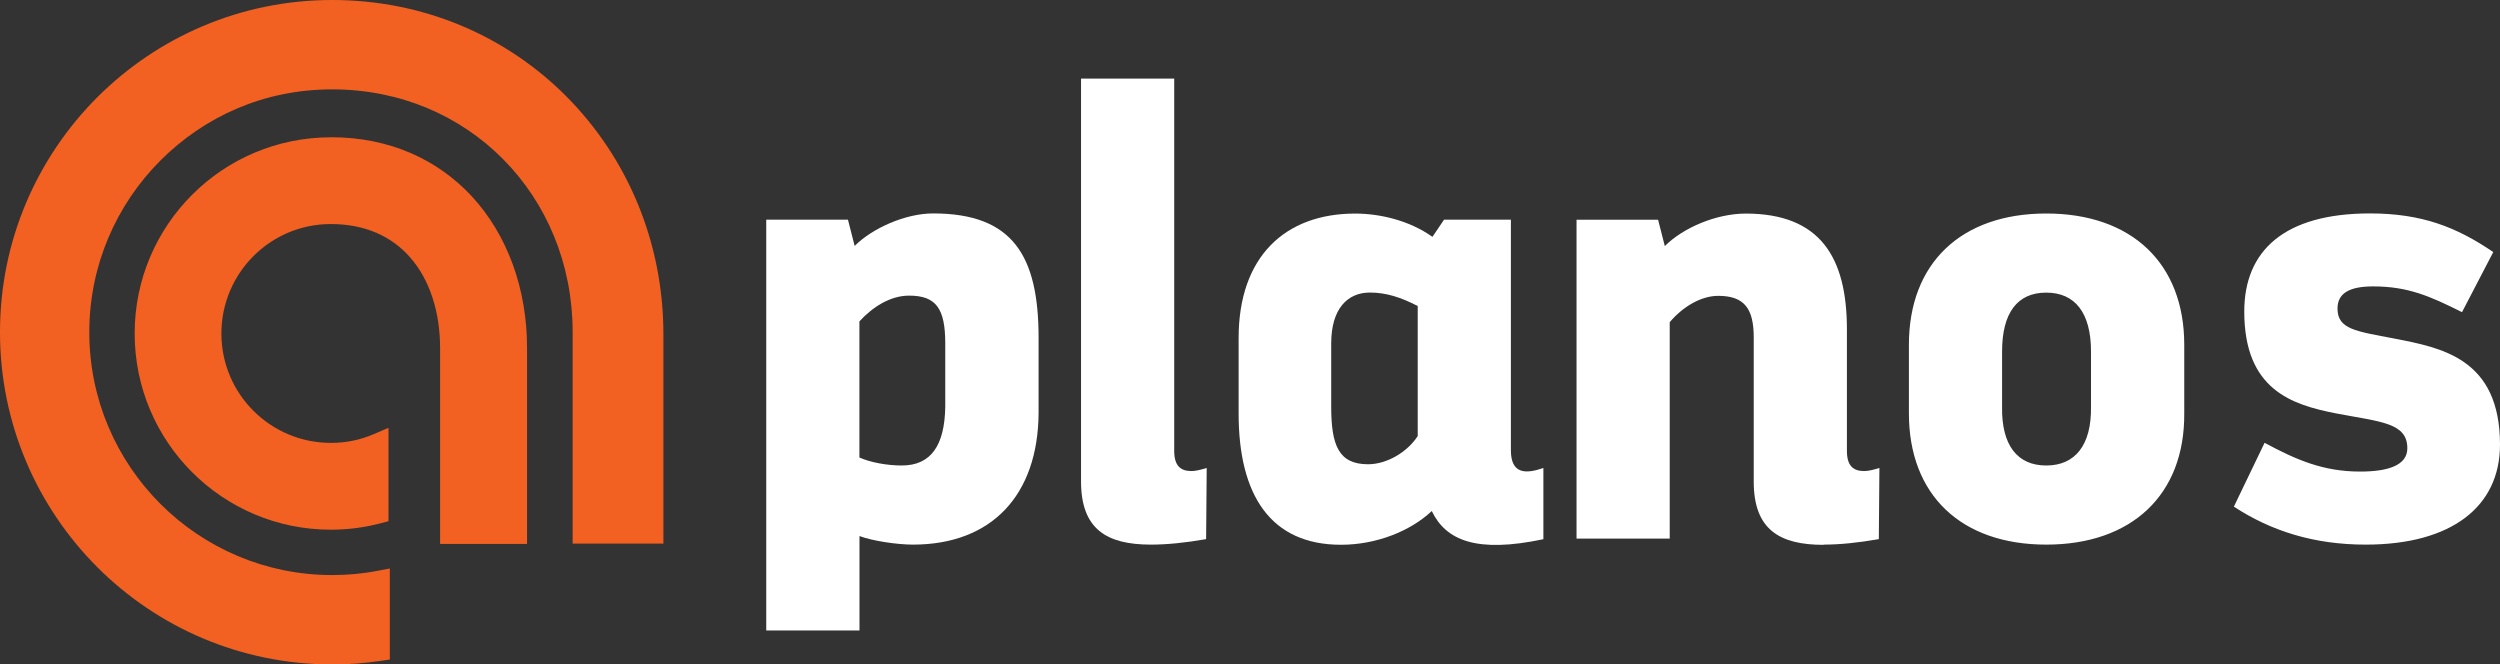
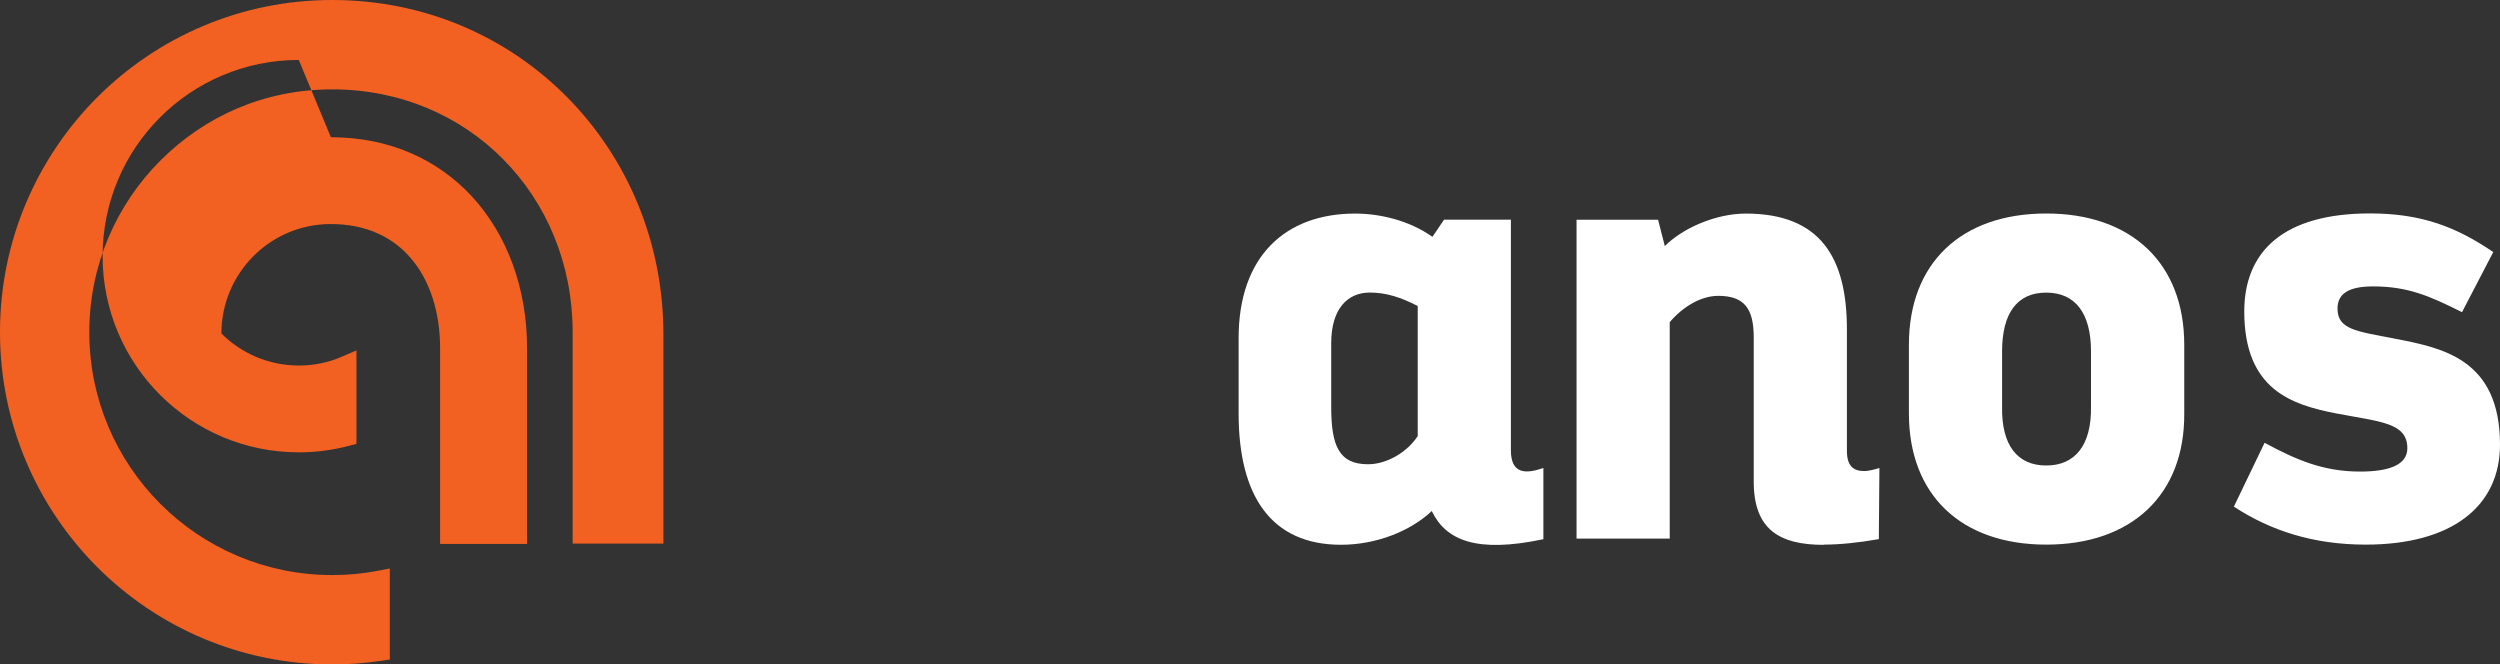
<svg xmlns="http://www.w3.org/2000/svg" id="Layer_2" data-name="Layer 2" viewBox="0 0 341.57 90.77">
  <rect x="0" y="0" width="341.57" height="90.77" fill="#333333" stroke="none" />
  <defs>
    <style>
      .cls-1 {
        fill: #fff;
      }

      .cls-2 {
        fill: #f26122;
        fill-rule: evenodd;
      }
    </style>
  </defs>
  <g id="Layer_1-2" data-name="Layer 1">
-     <path class="cls-2" d="M45.21,18.75c8.06,0,14.61,3.08,19.23,8.05,4.88,5.27,7.57,12.65,7.57,20.74v26.78h-11.88v-26.75c0-4.9-1.39-9.37-4.16-12.48-2.46-2.77-6.05-4.48-10.77-4.48-4.13,0-7.87,1.67-10.57,4.38-2.7,2.7-4.38,6.44-4.38,10.57s1.67,7.87,4.38,10.57c2.7,2.7,6.44,4.38,10.57,4.38,1.05,0,2.06-.1,3.02-.3.99-.2,1.95-.51,2.88-.91l1.98-.85v12.76l-1.06.28c-1.09.29-2.22.51-3.38.66-1.15.15-2.3.22-3.44.22-7.4,0-14.1-3-18.95-7.85-4.85-4.85-7.85-11.55-7.85-18.96s3-14.1,7.85-18.95c4.85-4.85,11.55-7.85,18.95-7.85M45.38,0c12.7,0,23.97,5.06,32.08,13.25,8.2,8.28,13.18,19.74,13.18,32.43v28.59h-12.4v-28.9c0-9.31-3.57-17.64-9.5-23.62-5.86-5.92-14.04-9.54-23.36-9.54s-17.45,3.71-23.46,9.72c-6,6-9.72,14.3-9.72,23.46s3.71,17.45,9.72,23.46c6,6,14.3,9.72,23.46,9.72,1.09,0,2.13-.05,3.12-.14,1.03-.1,2.06-.24,3.08-.44l1.68-.32v12.44l-1.21.18c-1.09.16-2.2.28-3.33.37-1.12.08-2.23.12-3.34.12-12.53,0-23.88-5.08-32.09-13.29C5.08,69.26,0,57.92,0,45.38S5.08,21.51,13.29,13.29C21.51,5.08,32.85,0,45.38,0Z" />
-     <path class="cls-1" d="M129.15,55.56c-.08,5.28-1.93,8.04-5.95,8.04-2.01,0-4.27-.42-5.78-1.09v-18.6c1.76-1.93,4.19-3.52,6.79-3.52,3.69,0,4.94,1.76,4.94,6.54v8.63ZM115.83,30.01h-11.14v56.13h12.74v-12.9c1.76.67,5.19,1.17,7.29,1.17,10.81,0,17.09-6.79,17.18-17.93v-10.31c0-11.23-3.52-17.01-14.41-17.01-3.77,0-8.29,2.01-10.72,4.44l-.92-3.6Z" />
-     <path class="cls-1" d="M157.25,74.41c2.18,0,4.69-.25,7.54-.75l.08-9.72c-.84.25-1.51.42-2.09.42-1.51,0-2.35-.75-2.35-2.76V10.74h-12.73v55.04c0,6.54,3.52,8.63,9.55,8.63Z" />
+     <path class="cls-2" d="M45.21,18.75c8.06,0,14.61,3.08,19.23,8.05,4.88,5.27,7.57,12.65,7.57,20.74v26.78h-11.88v-26.75c0-4.9-1.39-9.37-4.16-12.48-2.46-2.77-6.05-4.48-10.77-4.48-4.13,0-7.87,1.67-10.57,4.38-2.7,2.7-4.38,6.44-4.38,10.57c2.7,2.7,6.44,4.38,10.57,4.38,1.05,0,2.06-.1,3.02-.3.99-.2,1.95-.51,2.88-.91l1.98-.85v12.76l-1.06.28c-1.09.29-2.22.51-3.38.66-1.15.15-2.3.22-3.44.22-7.4,0-14.1-3-18.95-7.85-4.85-4.85-7.85-11.55-7.85-18.96s3-14.1,7.85-18.95c4.85-4.85,11.55-7.85,18.95-7.85M45.38,0c12.7,0,23.97,5.06,32.08,13.25,8.2,8.28,13.18,19.74,13.18,32.43v28.59h-12.4v-28.9c0-9.31-3.57-17.64-9.5-23.62-5.86-5.92-14.04-9.54-23.36-9.54s-17.45,3.71-23.46,9.72c-6,6-9.72,14.3-9.72,23.46s3.71,17.45,9.72,23.46c6,6,14.3,9.72,23.46,9.72,1.09,0,2.13-.05,3.12-.14,1.03-.1,2.06-.24,3.08-.44l1.68-.32v12.44l-1.21.18c-1.09.16-2.2.28-3.33.37-1.12.08-2.23.12-3.34.12-12.53,0-23.88-5.08-32.09-13.29C5.08,69.26,0,57.92,0,45.38S5.08,21.51,13.29,13.29C21.51,5.08,32.85,0,45.38,0Z" />
    <path class="cls-1" d="M193.7,59.58c-1.42,2.18-4.19,3.85-6.79,3.85-4.02,0-5.03-2.6-5.03-7.88v-8.63c0-4.78,2.26-6.95,5.28-6.95,2.26,0,4.27.67,6.54,1.84v17.76ZM210.87,73.66v-9.72c-2.43.84-4.44.84-4.44-2.43v-31.5h-9.13l-1.59,2.35c-3.18-2.26-7.21-3.18-10.56-3.18-9.55,0-15.92,5.86-15.92,17.01v10.31c0,11.14,4.36,17.93,13.99,17.93,4.78,0,9.47-1.84,12.4-4.61,1.93,4.02,6.12,5.78,15.25,3.85Z" />
    <path class="cls-1" d="M309.4,60.51l-4.19,8.71c5.11,3.35,10.98,5.19,18.01,5.19,11.73,0,18.35-5.19,18.35-13.66,0-11.81-8.04-13.24-14.41-14.49-5.28-1.01-7.79-1.26-7.79-4.11,0-2.01,1.51-3.02,4.86-3.02,4.78,0,7.79,1.34,12.15,3.52l4.27-8.21c-5.03-3.43-9.8-5.28-16.84-5.28-11.73,0-17.18,5.11-17.18,13.4,0,10.72,6.53,12.73,12.48,13.91,6.12,1.17,9.8,1.26,9.8,4.78,0,2.35-2.68,3.18-6.45,3.18-5.03,0-8.71-1.59-13.07-3.94M260.81,56.48c0,11.14,7.12,17.93,18.77,17.93s18.93-6.79,18.85-17.93v-9.38c0-11.14-7.21-17.93-18.85-17.93s-18.77,6.79-18.77,17.93v9.38ZM273.54,48.02c0-5.28,2.09-8.04,6.03-8.04s6.12,2.76,6.12,8.04v7.54c.08,5.28-2.18,8.04-6.12,8.04s-6.12-2.76-6.03-8.04v-7.54ZM249.16,74.41c2.18,0,4.69-.25,7.54-.75l.08-9.72c-.84.25-1.51.42-2.09.42-1.51,0-2.35-.75-2.35-2.76v-16.59c0-9.8-3.6-15.83-13.82-15.83-4.02,0-8.55,1.93-11.06,4.44l-.92-3.6h-11.14v43.57h12.73v-29.57c1.76-2.09,4.27-3.6,6.62-3.6,3.6,0,4.86,1.76,4.86,5.7v19.69c0,6.54,3.52,8.63,9.55,8.63Z" />
  </g>
</svg>